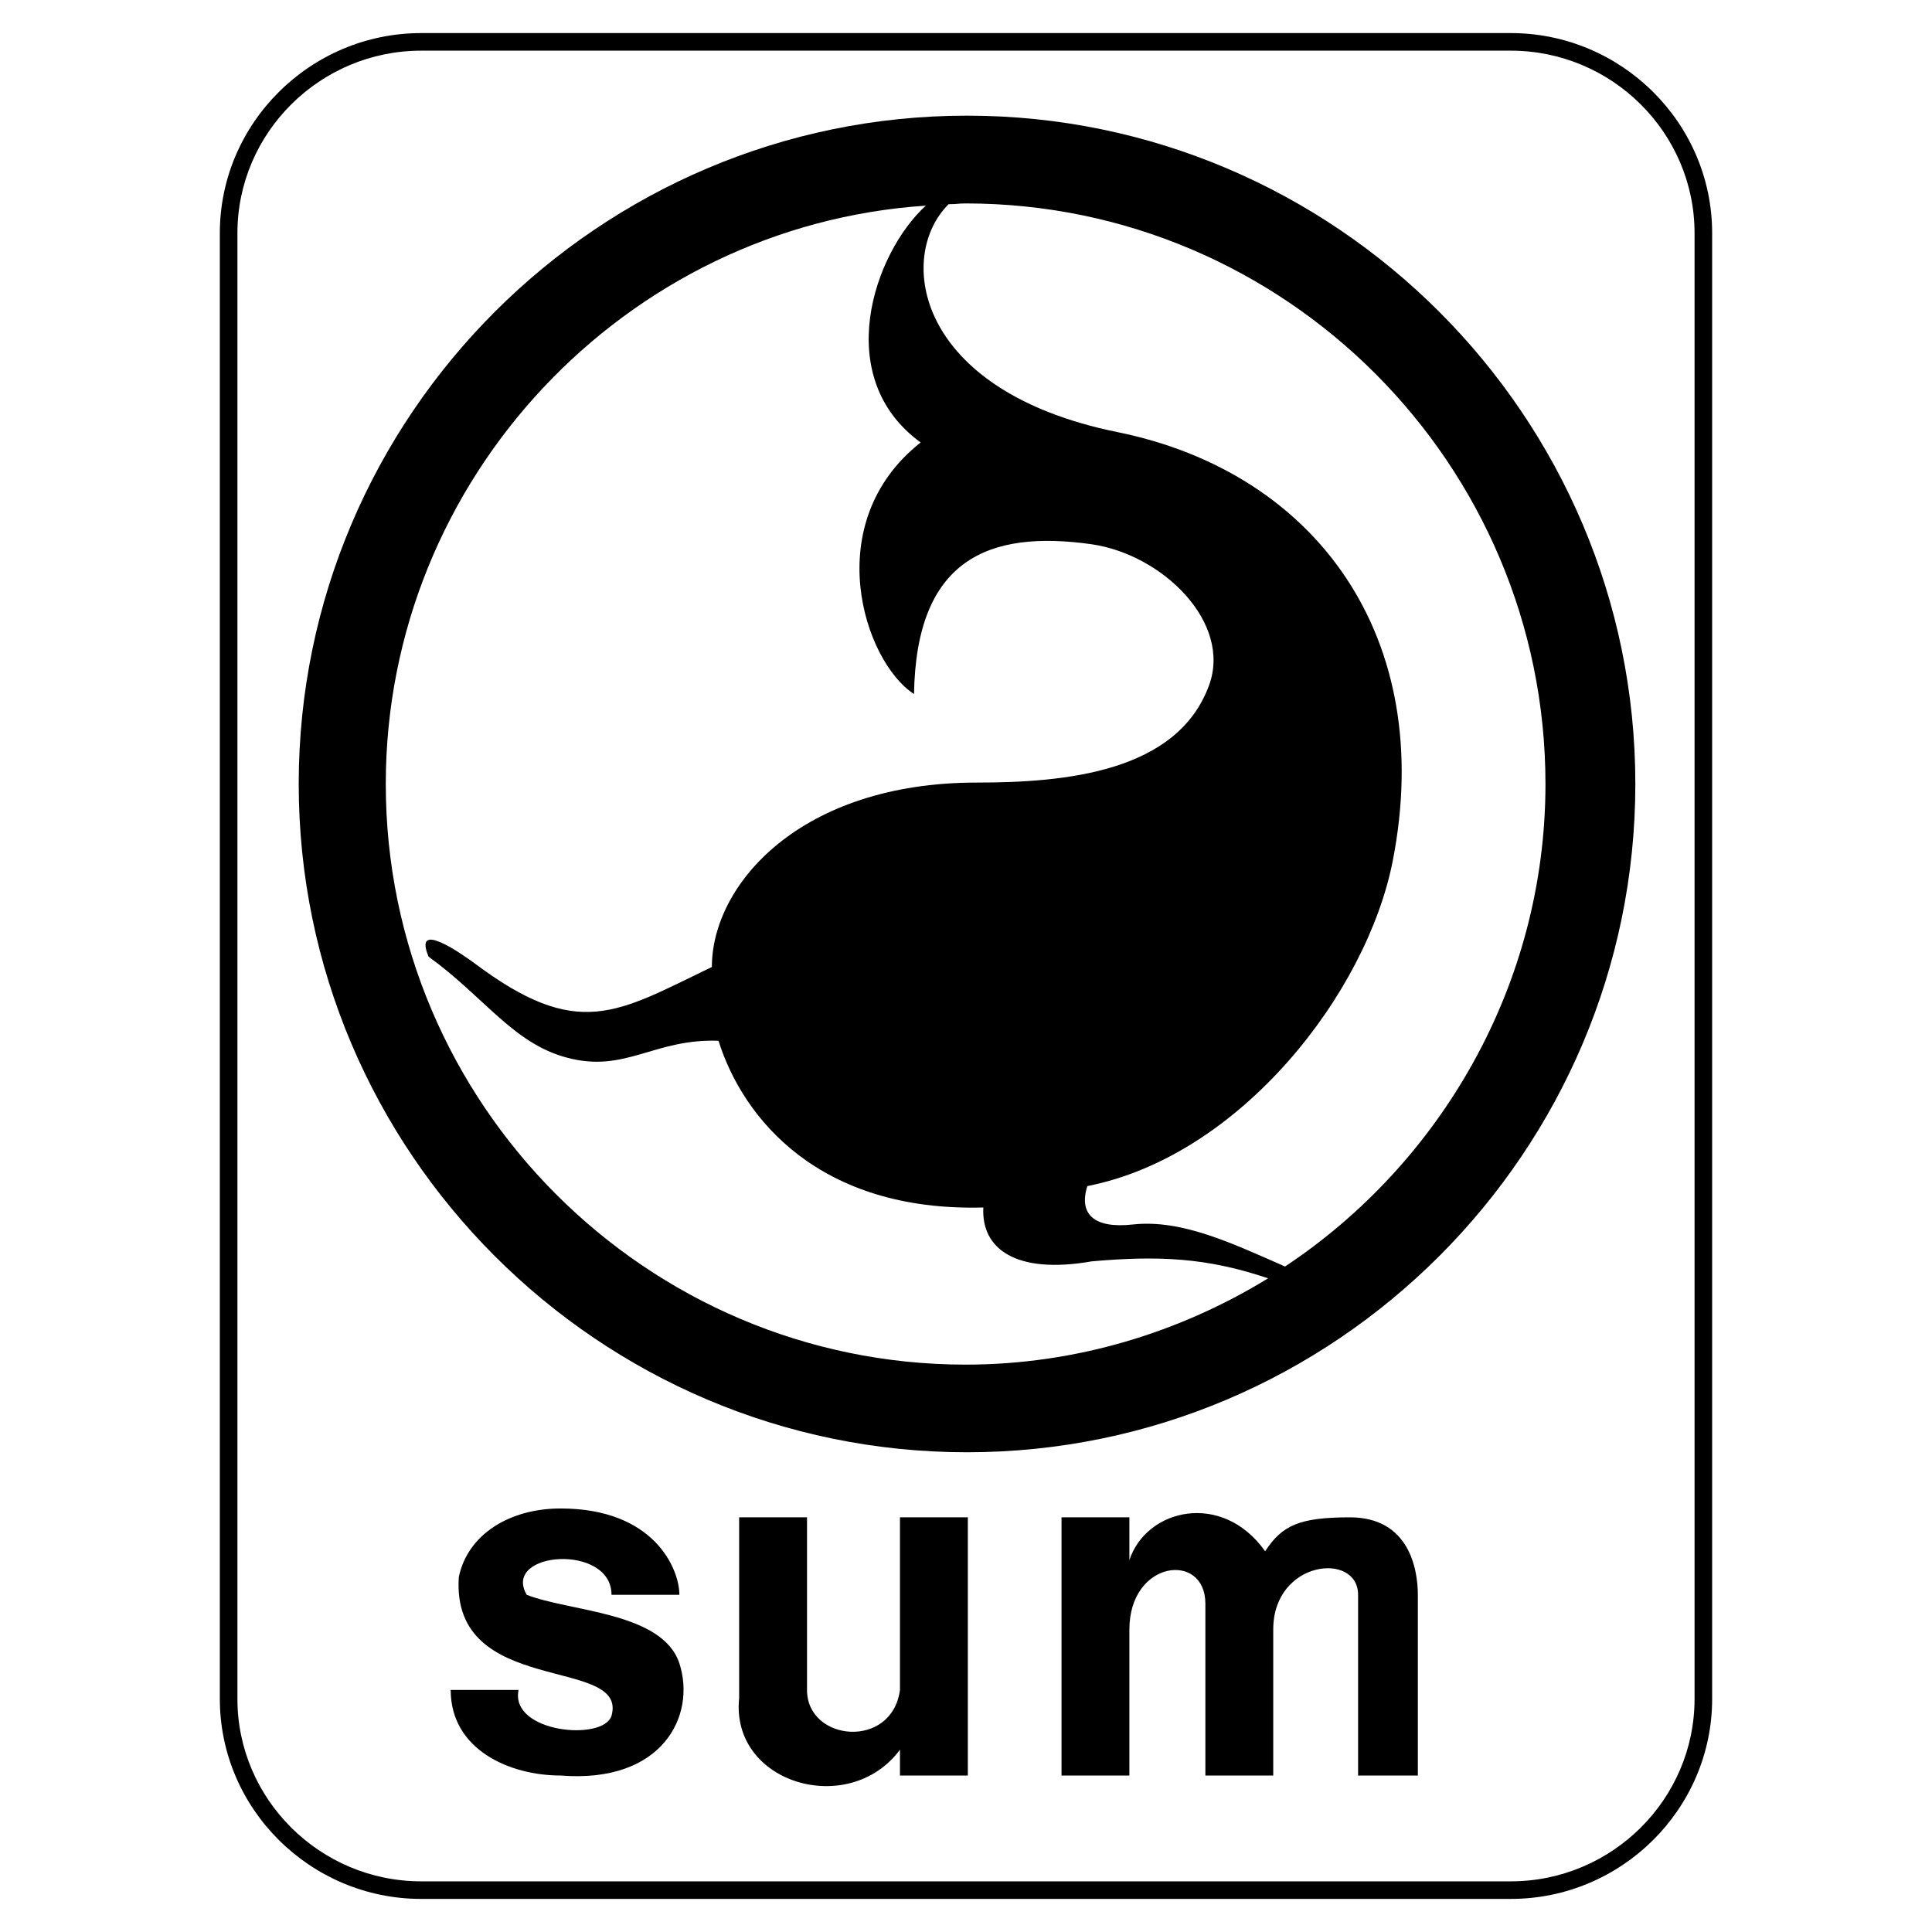
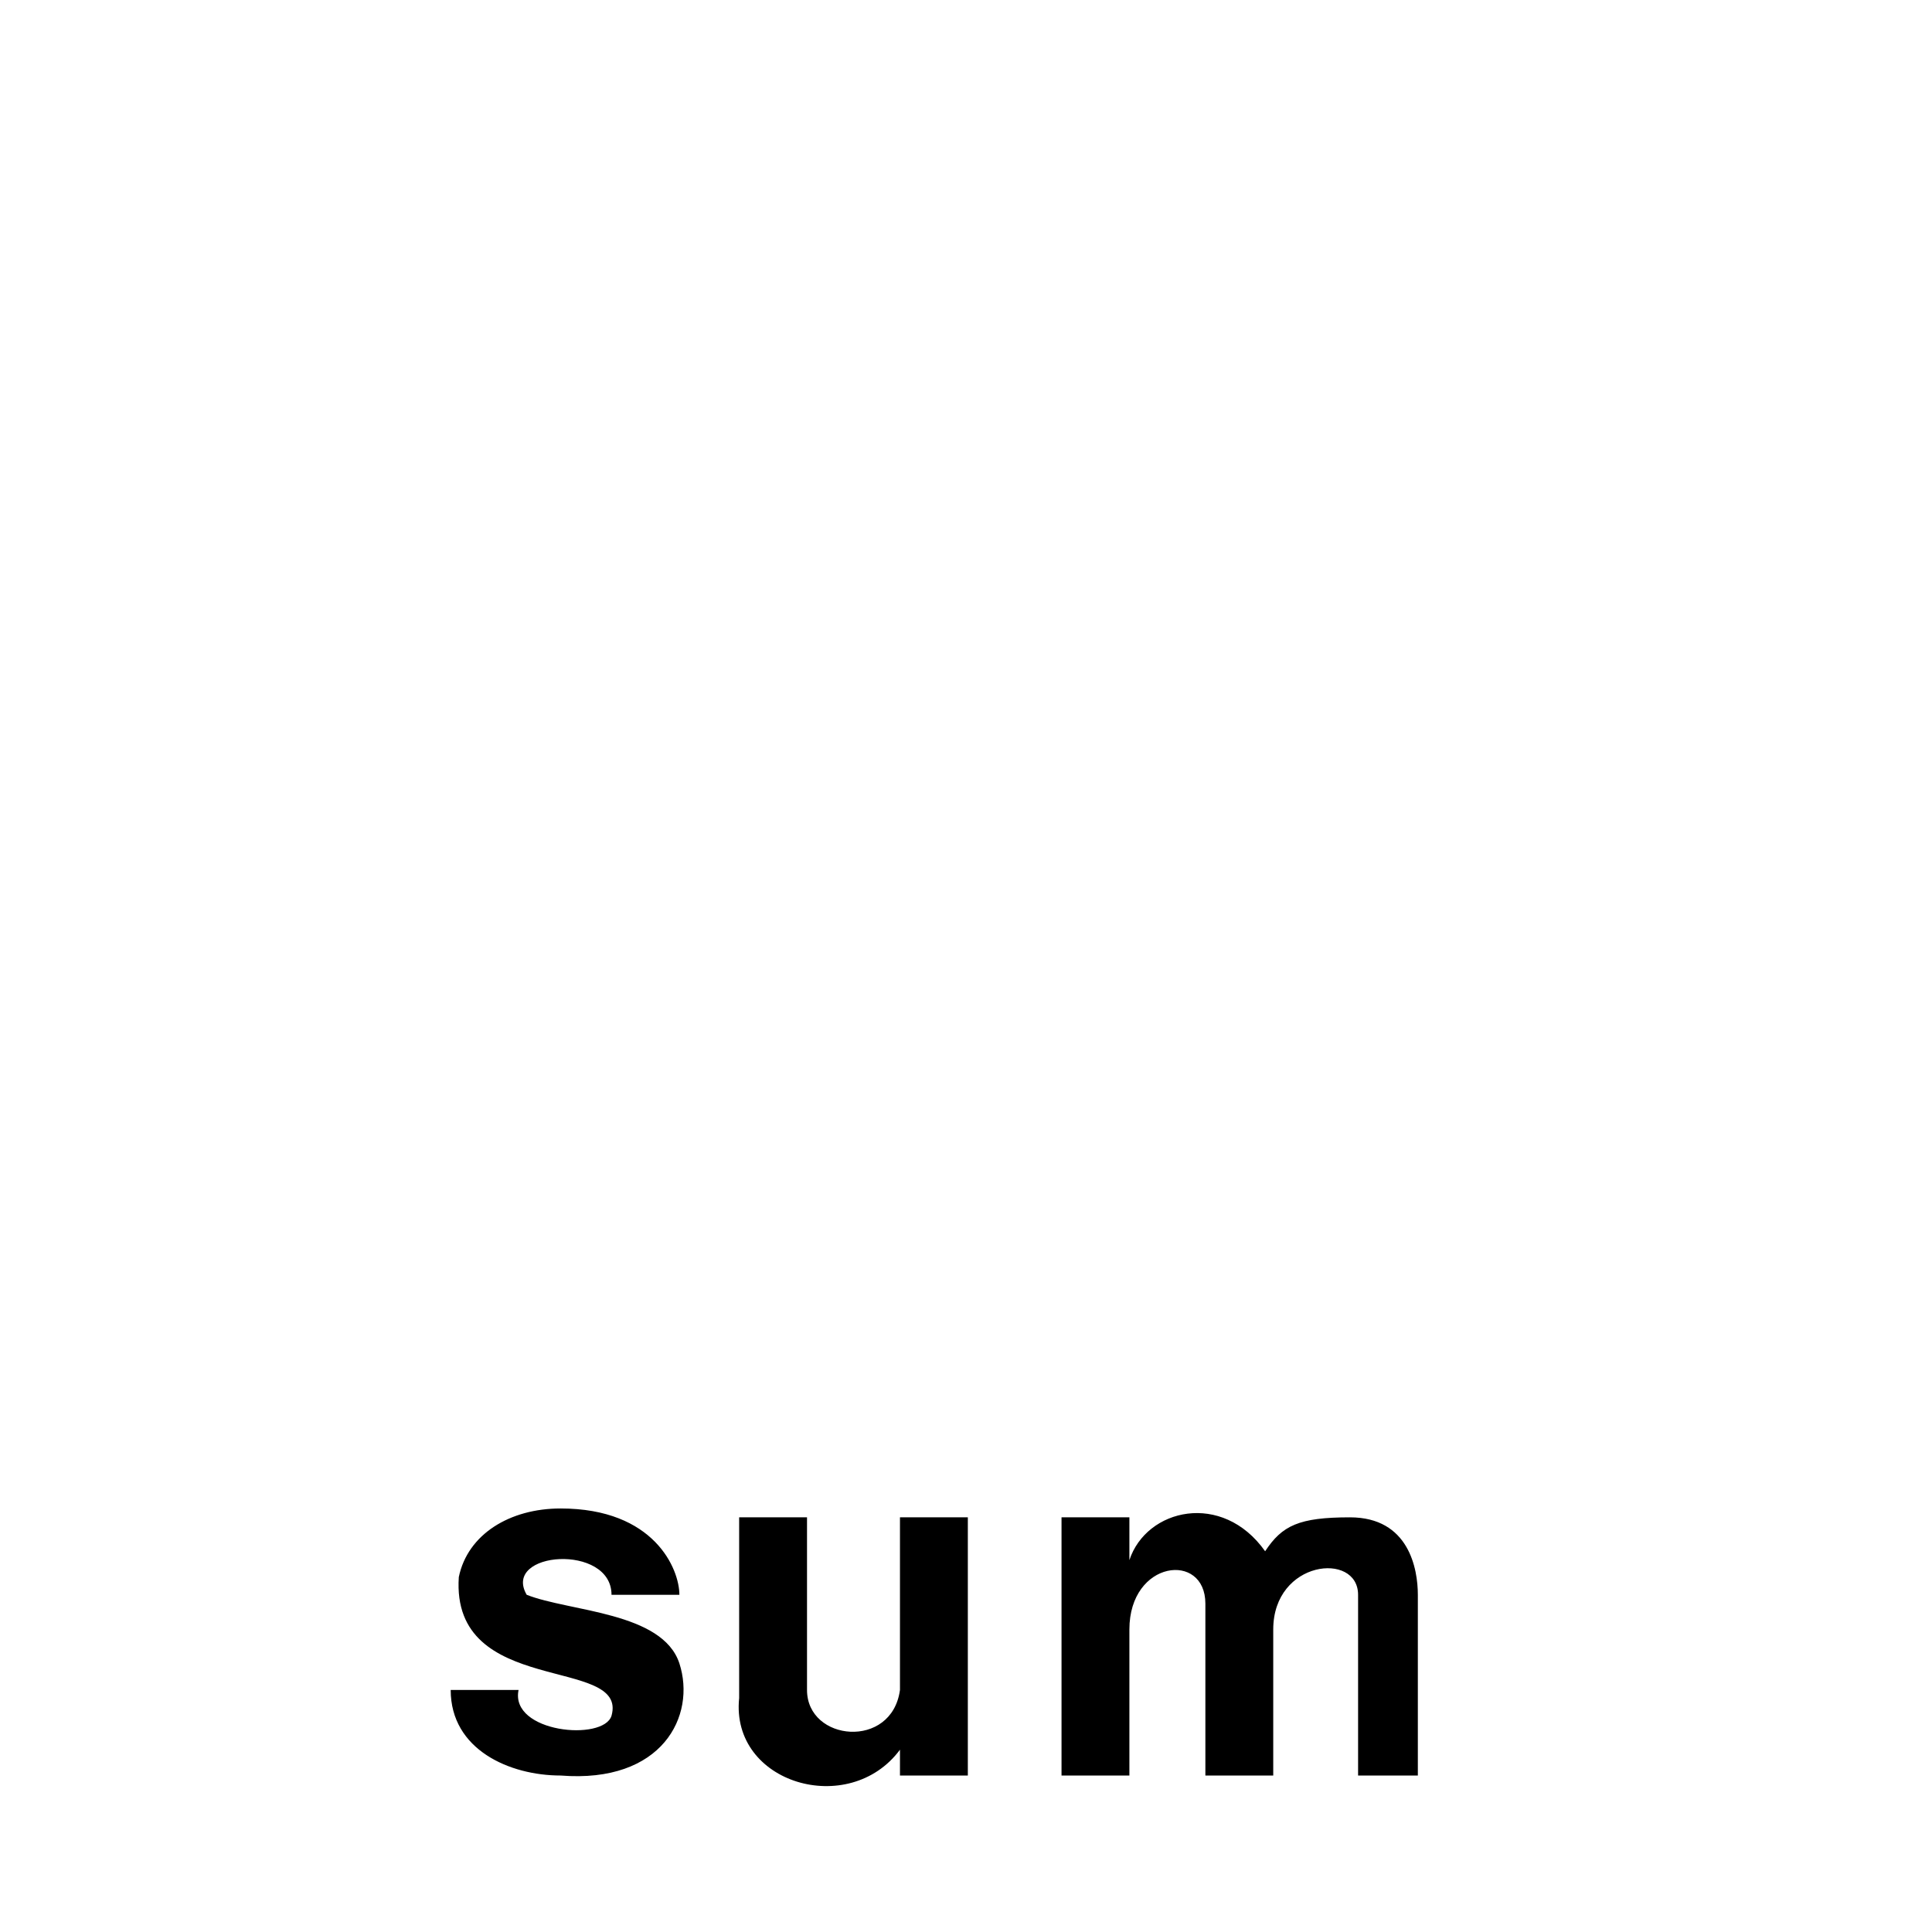
<svg xmlns="http://www.w3.org/2000/svg" version="1.0" id="Layer_1" x="0px" y="0px" width="192.756px" height="192.756px" viewBox="0 0 192.756 192.756" enable-background="new 0 0 192.756 192.756" xml:space="preserve">
  <g>
    <polygon fill-rule="evenodd" clip-rule="evenodd" fill="#FFFFFF" points="0,0 192.756,0 192.756,192.756 0,192.756 0,0  " />
    <path fill-rule="evenodd" clip-rule="evenodd" d="M44.966,168.607h6.771c-0.883,4.27,8.464,5.152,9.274,2.576   c1.693-6.035-16.045-1.766-15.236-13.838c0.883-4.268,5.079-6.844,10.157-6.844c9.348,0,11.85,6.035,11.85,8.611h-6.771   c0-5.152-10.967-4.344-8.464,0c4.269,1.691,13.543,1.691,15.236,6.844c1.693,5.227-1.693,11.998-11.85,11.188   C50.854,177.145,44.966,174.568,44.966,168.607L44.966,168.607z M73.745,169.418v-18.033h6.771v17.223c0,5.152,8.464,5.961,9.274,0   v-17.223h6.771v25.76h-6.771v-2.576C84.712,181.414,72.861,177.955,73.745,169.418L73.745,169.418z M105.909,177.145v-25.76h6.771   v4.27c1.693-5.152,9.274-6.92,13.543-0.885c1.693-2.576,3.386-3.385,8.465-3.385c5.888,0,6.771,5.152,6.771,7.729v18.031h-5.962   v-18.031c0-4.344-8.465-3.459-8.465,3.459v14.572h-6.771v-17.148c0-5.227-7.581-4.342-7.581,2.576v14.572H105.909L105.909,177.145z   " />
-     <path d="M42.021,3.301h108.712c5.521,0,10.543,2.245,14.185,5.86c3.642,3.617,5.903,8.606,5.903,14.093v146.248   c0,5.486-2.262,10.477-5.903,14.094c-3.642,3.615-8.663,5.859-14.185,5.859H42.021c-5.521,0-10.542-2.244-14.184-5.859   c-3.643-3.617-5.904-8.607-5.904-14.094V23.254c0-5.486,2.261-10.476,5.904-14.093C31.479,5.545,36.5,3.301,42.021,3.301   L42.021,3.301z M42.021,5.055c-5.044,0-9.629,2.048-12.95,5.347c-3.321,3.297-5.383,7.848-5.383,12.852v146.248   c0,5.006,2.062,9.555,5.383,12.854c3.321,3.297,7.906,5.346,12.95,5.346h108.712c5.045,0,9.629-2.049,12.951-5.346   c3.321-3.299,5.382-7.848,5.382-12.854V23.254c0-5.004-2.061-9.555-5.382-12.852c-3.322-3.299-7.906-5.347-12.951-5.347H42.021   L42.021,5.055z" />
-     <path fill-rule="evenodd" clip-rule="evenodd" d="M96.48,11.539c36.725,0,66.678,29.952,66.678,66.677   c0,36.724-29.953,66.677-66.678,66.677s-66.677-29.953-66.677-66.677C29.804,41.491,59.756,11.539,96.48,11.539L96.48,11.539z" />
    <path fill-rule="evenodd" clip-rule="evenodd" fill="#FFFFFF" d="M94.648,20.371c-5.226,5.152-3.459,18.622,16.855,22.743   c19.873,4.048,31.797,20.536,27.454,42.764c-2.576,13.175-15.162,29.441-30.472,32.458c-0.883,2.797,0.662,4.27,4.563,3.828   c4.857-0.516,9.789,1.84,15.162,4.195c15.53-10.305,25.982-28.117,25.982-48.137c0-31.944-25.982-57.926-57.853-57.926   C95.458,20.297,95.678,20.371,94.648,20.371L94.648,20.371z M92.366,20.518C62.41,22.505,38.489,47.751,38.489,78.223   c0,31.871,25.982,57.926,57.852,57.926c11.041,0,21.419-3.238,30.178-8.611c-6.109-2.061-10.894-2.281-17.592-1.693   c-7.581,1.324-11.04-1.25-10.819-5.373c-16.414,0.441-23.995-8.906-26.423-16.635c-6.477-0.221-9.274,3.24-15.089,1.693   c-5.373-1.398-8.244-6.035-13.837-10.083c-1.546-3.68,3.165-0.368,4.49,0.589c10.452,7.875,14.279,5.004,23.774,0.442   c0-8.244,8.832-18.401,26.424-18.401c8.832,0,20.02-1.031,23.185-9.716c2.282-6.256-4.637-13.028-11.703-14.058   c-10.378-1.472-17.518,1.546-17.738,14.941c-5.005-3.239-9.495-17.076,0.663-25.099C82.945,37.667,87.141,25.302,92.366,20.518   L92.366,20.518z" />
  </g>
</svg>